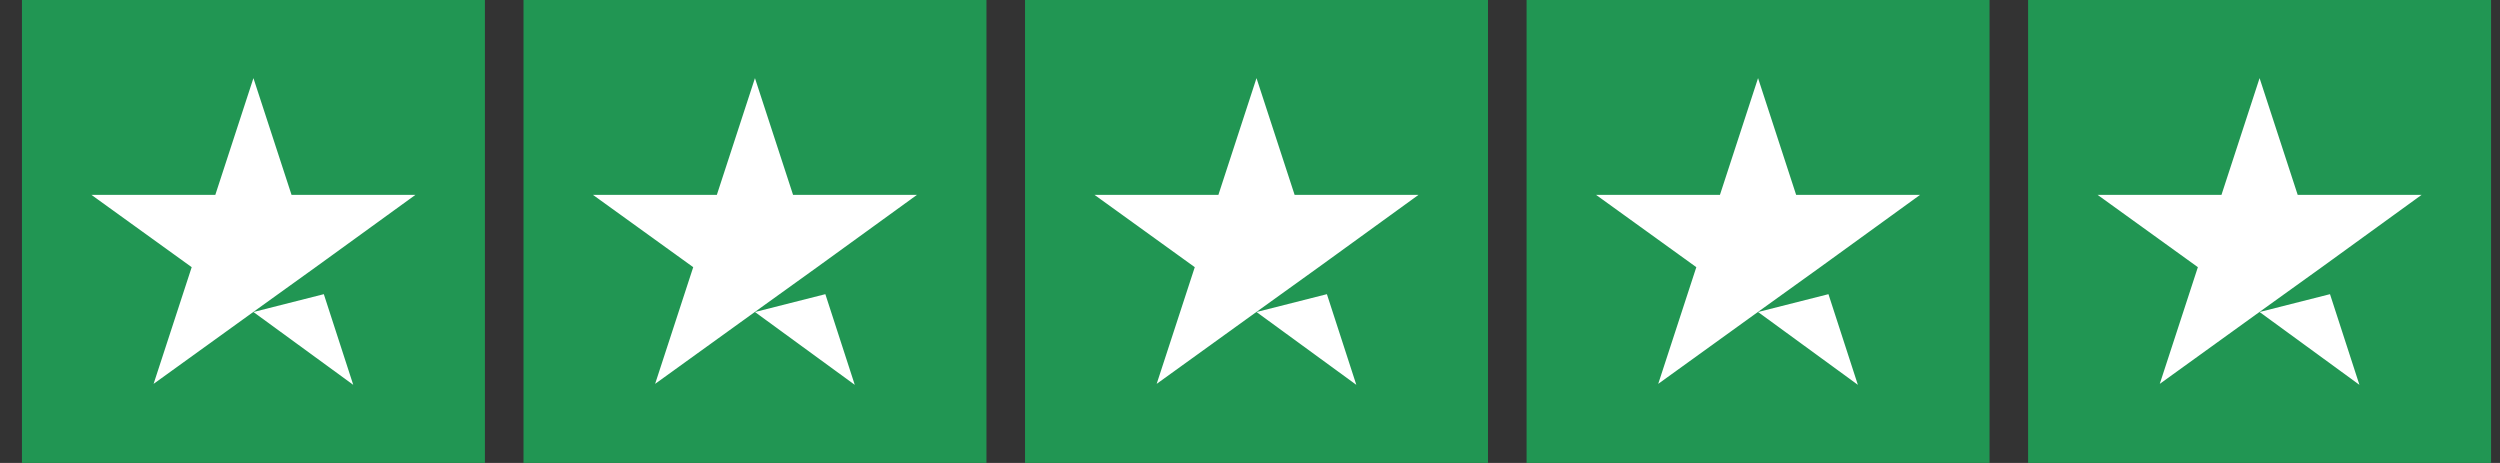
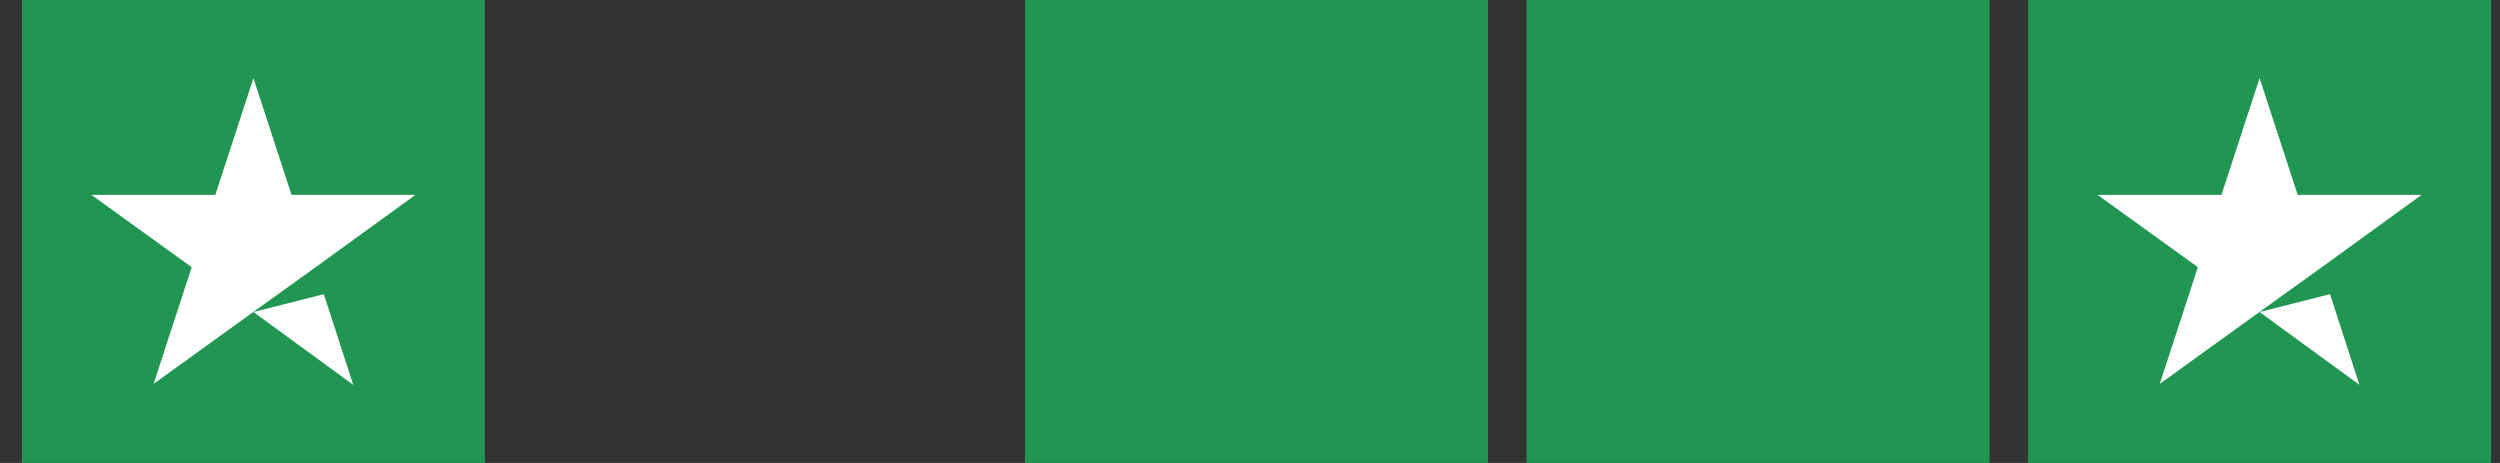
<svg xmlns="http://www.w3.org/2000/svg" width="108" height="20" viewBox="0 0 108 20" fill="none">
  <rect x="0" y="0" width="108" height="20" fill="#333333" stroke="none" />
  <g clip-path="url(#clip0_935_54458)">
    <path d="M85.948 0H65.948V20H85.948V0Z" fill="#219653" />
    <path d="M107.614 0H87.614V20H107.614V0Z" fill="#219653" />
    <path d="M20.948 0H0.948V20H20.948V0Z" fill="#219653" />
    <path d="M10.948 13.479L13.989 12.708L15.26 16.625L10.948 13.479ZM17.948 8.417H12.594L10.948 3.375L9.302 8.417H3.948L8.281 11.542L6.635 16.583L10.969 13.458L13.635 11.542L17.948 8.417Z" fill="white" />
-     <path d="M42.615 0H22.615V20H42.615V0Z" fill="#219653" />
-     <path d="M32.614 13.479L35.655 12.708L36.926 16.625L32.614 13.479ZM39.614 8.417H34.26L32.614 3.375L30.968 8.417H25.614L29.947 11.542L28.301 16.583L32.635 13.458L35.301 11.542L39.614 8.417Z" fill="white" />
    <path d="M64.281 0H44.281V20H64.281V0Z" fill="#219653" />
-     <path d="M54.281 13.479L57.322 12.708L58.593 16.625L54.281 13.479ZM61.281 8.417H55.927L54.281 3.375L52.635 8.417H47.281L51.614 11.542L49.968 16.583L54.302 13.458L56.968 11.542L61.281 8.417Z" fill="white" />
-     <path d="M75.948 13.479L78.989 12.708L80.26 16.625L75.948 13.479ZM82.948 8.417H77.593L75.948 3.375L74.302 8.417H68.948L73.281 11.542L71.635 16.583L75.968 13.458L78.635 11.542L82.948 8.417Z" fill="white" />
    <path d="M97.614 13.479L100.656 12.708L101.927 16.625L97.614 13.479ZM104.614 8.417H99.26L97.614 3.375L95.968 8.417H90.614L94.948 11.542L93.302 16.583L97.635 13.458L100.302 11.542L104.614 8.417Z" fill="white" />
  </g>
  <defs>
    <clipPath id="clip0_935_54458">
      <rect width="106.667" height="20" fill="white" transform="translate(0.948)" />
    </clipPath>
  </defs>
</svg>